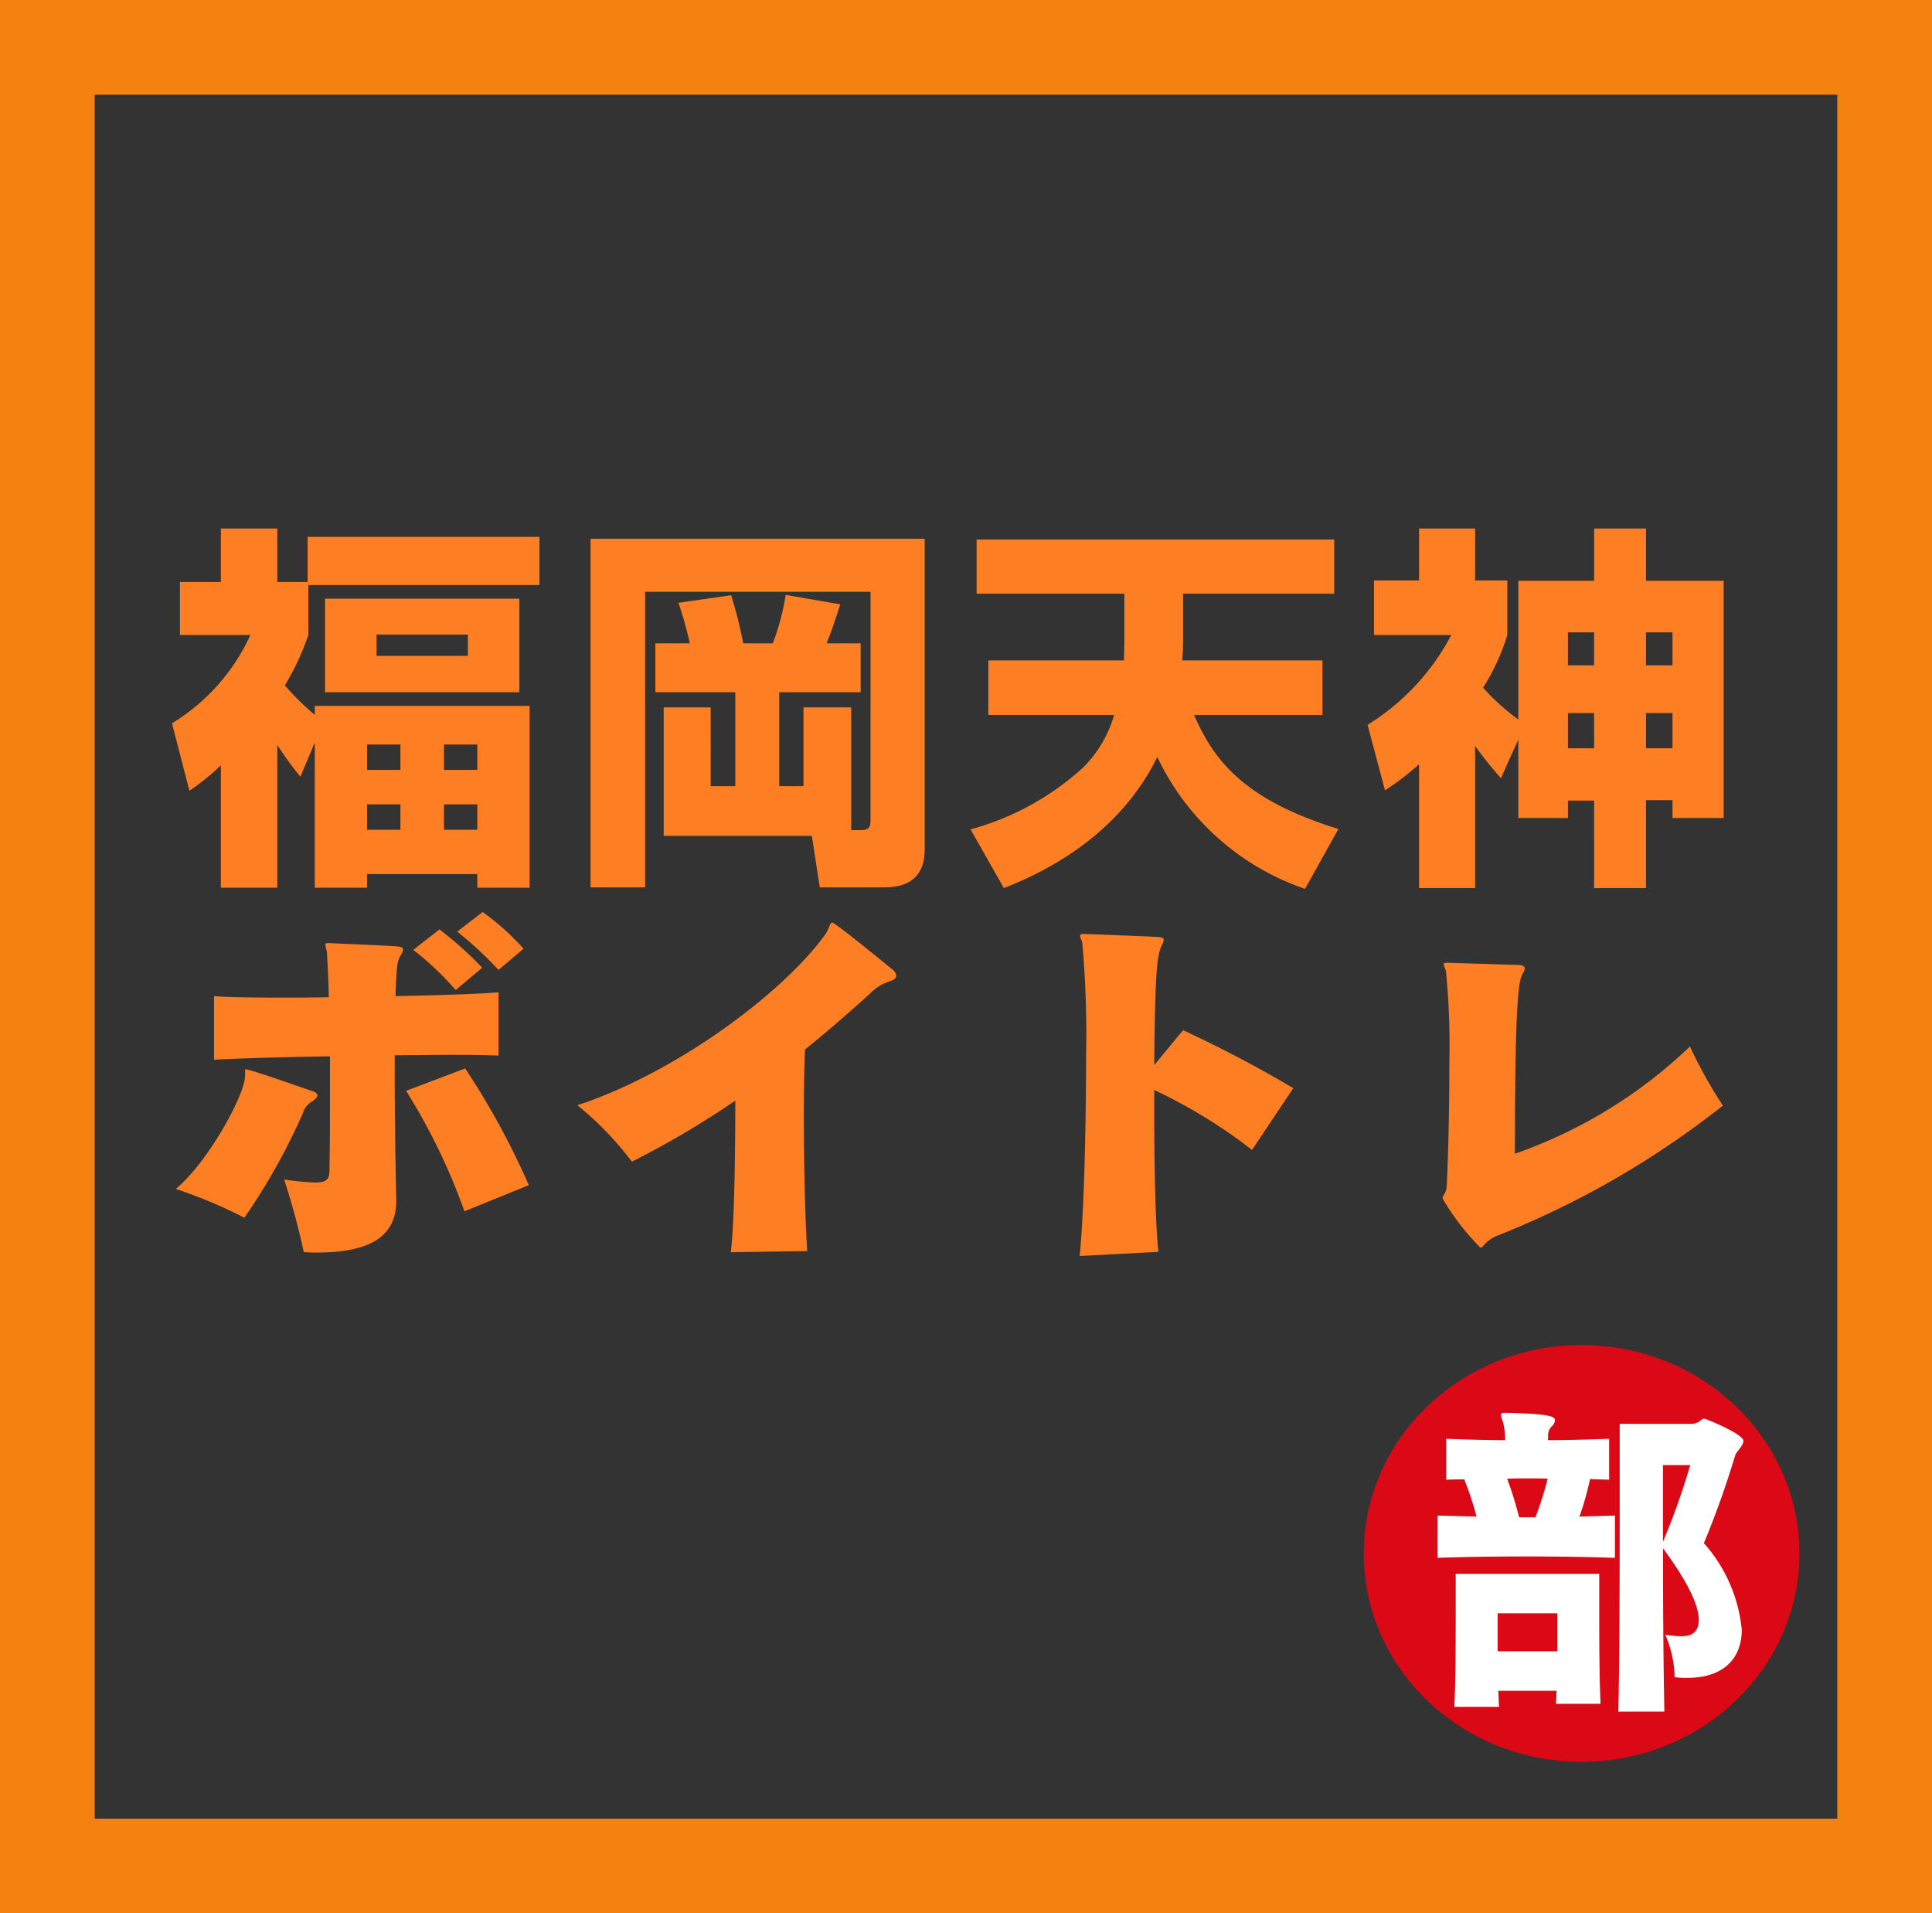
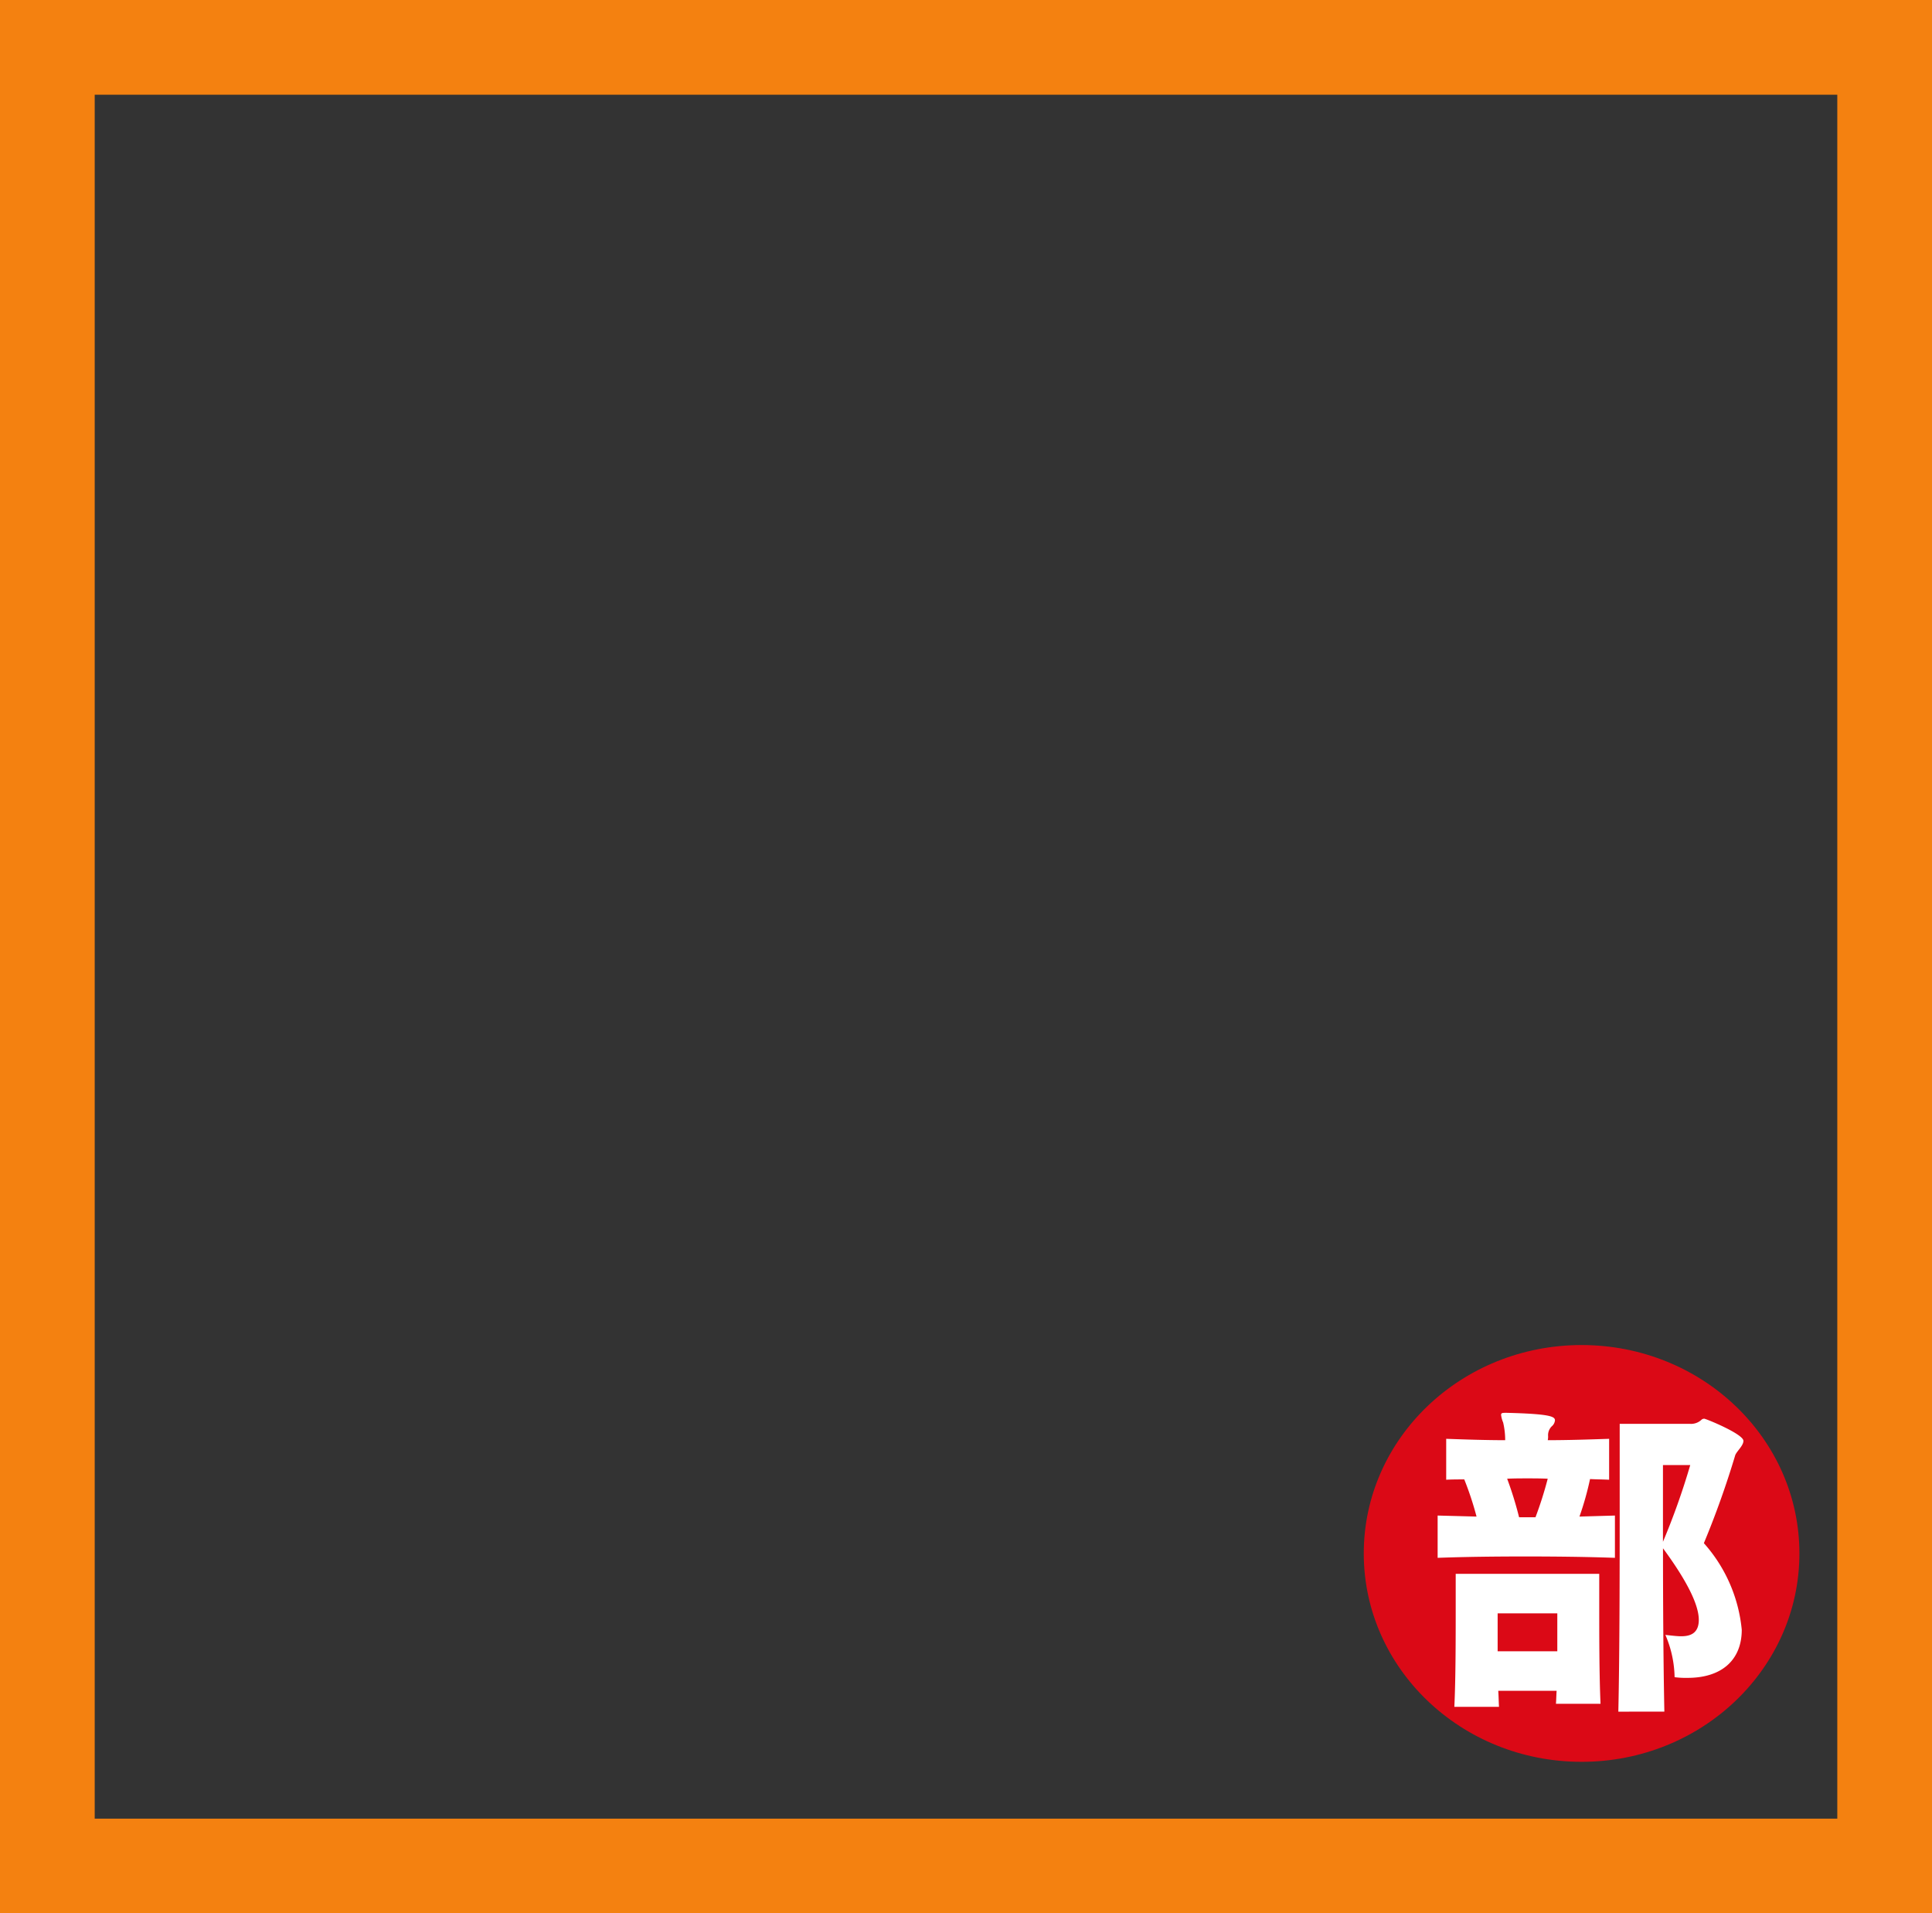
<svg xmlns="http://www.w3.org/2000/svg" width="102" height="101" viewBox="0 0 102 101">
  <rect x="0" y="0" width="102" height="101" fill="#333333" stroke="none" />
  <g id="グループ_31" data-name="グループ 31" transform="translate(-103 -31)">
-     <path id="パス_47" data-name="パス 47" d="M7.62-5.8V1.86h2.76V1.14H16.2v.72h2.76v-9.6H7.62v.48A14.634,14.634,0,0,1,6.04-8.82a14.009,14.009,0,0,0,1.24-2.66v-2.64h12.2v-2.54H7.24v2.38H5.64V-17.1H2.66v2.82H.5v2.8H4.22A10.63,10.63,0,0,1,.08-6.82L1-3.26A12.194,12.194,0,0,0,2.66-4.6V1.86H5.64V-5.68A16.468,16.468,0,0,0,6.86-4Zm4.52.1v1.34H10.38V-5.7Zm0,3.16V-1.2H10.38V-2.54ZM16.2-5.7v1.34H14.44V-5.7Zm0,3.16V-1.2H14.44V-2.54ZM8.16-13.4v4.94H18.42V-13.4Zm7.54,1.9v1.12H10.88V-11.5ZM35.94-7.66H33.42V-3.5H32.14V-8.46h4.3v-2.58h-1.8c.32-.78.64-1.8.72-2.06l-2.88-.5a12.631,12.631,0,0,1-.68,2.56H30.24a23.492,23.492,0,0,0-.64-2.54l-2.78.4a20.31,20.31,0,0,1,.6,2.14H25.6v2.58h4.22V-3.5h-1.3V-7.66H26.04V-.88h7.82l.42,2.72H37.7c1.64,0,2.12-.92,2.12-2v-16.4H22.18V1.84h2.88v-15.6h11.9V-1.8c0,.38,0,.62-.52.62h-.5Zm7.24-2.48v2.88h6.64A6.452,6.452,0,0,1,48.2-4.5a14.482,14.482,0,0,1-5.96,3.28L44,1.88c1.66-.66,5.92-2.48,8.1-6.92a13.438,13.438,0,0,0,7.8,6.96l1.76-3.16c-4.88-1.52-6.52-3.5-7.62-6.02h6.78v-2.88h-7.4c.02-.32.04-.56.04-1.04v-2.48h7.98v-2.86H42.56v2.86h7.8v2.5c0,.54-.02.78-.02,1.02Zm25.7,4.52c.58.8.98,1.26,1.36,1.7l.92-2.04v4.14h2.62v-.92h1.38V1.88H77.9V-2.76h1.4v.94H82V-14.34H77.9V-17.1H75.16v2.76h-4v7.32A11.571,11.571,0,0,1,69.3-8.7a11.373,11.373,0,0,0,1.28-2.78v-2.88h-1.7V-17.1H65.92v2.74H63.54v2.88h4.08A12.234,12.234,0,0,1,63.2-6.74l.92,3.46a13.617,13.617,0,0,0,1.8-1.38V1.88h2.96Zm6.28-6v1.74H73.78v-1.74Zm4.14,0v1.74H77.9v-1.74Zm0,4.26V-5.5H77.9V-7.36Zm-4.14,0V-5.5H73.78V-7.36Z" transform="translate(112 76)" fill="#fd7e23" />
-     <path id="パス_46" data-name="パス 46" d="M18.64-14.92a13.163,13.163,0,0,0-2.16-1.94l-1.34,1.04a19.035,19.035,0,0,1,2.18,2.02Zm-2.18,1a19.45,19.45,0,0,0-2.26-2.02l-1.38,1.08a16.058,16.058,0,0,1,2.24,2.12ZM11.92-1.72c-.04-1.74-.08-4.24-.08-6.52V-9.3c1.16,0,2.16-.02,3-.02,1.16,0,2,.02,2.48.04v-3.34c-.92.08-3.14.16-5.44.2.06-1.62.08-1.82.28-2.16a.745.745,0,0,0,.12-.3c0-.1-.1-.14-.3-.16-.7-.06-2.9-.14-3.64-.18H8.3c-.1,0-.12.04-.12.1,0,.1.06.24.08.4.04.66.08,1.48.1,2.36-.9.02-1.76.02-2.56.02-1.58,0-2.88-.02-3.5-.08v3.36c.98-.06,3.48-.14,6.12-.18v1.8c0,1.42,0,2.76-.02,3.74-.02.78.1,1.12-.78,1.12A13.768,13.768,0,0,1,6-2.74,38.5,38.5,0,0,1,7.04,1.1c.22,0,.44.02.64.02,2.68,0,4.24-.74,4.24-2.72Zm7-.72A40.715,40.715,0,0,0,15.56-8.6L12.44-7.42a32.542,32.542,0,0,1,3.08,6.36ZM3.94-8.22c0,1-1.96,4.58-3.66,5.98A25.091,25.091,0,0,1,3.9-.72,32.862,32.862,0,0,0,7-6.26a1.039,1.039,0,0,1,.52-.62c.14-.12.24-.22.24-.3s-.08-.16-.26-.22c-.42-.14-2.78-.98-3.44-1.14-.04,0-.06-.02-.08-.02-.04,0-.04.02-.04.08ZM33.62,1.04c-.1-1.26-.18-4.38-.18-7.18,0-1.3.02-2.5.06-3.46,1.24-1,2.36-1.98,3.42-2.94a2.6,2.6,0,0,1,1.04-.66c.24-.06.36-.18.36-.3a.518.518,0,0,0-.22-.34c-.2-.16-3-2.46-3.16-2.46-.14,0-.14.3-.38.64-2.28,3.14-7.94,7.32-13.08,9a16.909,16.909,0,0,1,2.88,2.98A47.976,47.976,0,0,0,29.82-6.9c0,3.08-.06,6.66-.24,8Zm18.54.04C52-.36,51.94-3.3,51.94-6.24V-7.46A27.089,27.089,0,0,1,57.1-4.3l2.18-3.26a64.508,64.508,0,0,0-5.82-3.06L51.94-8.78c.04-5.4.18-5.84.4-6.32a.788.788,0,0,0,.1-.28c0-.1-.08-.14-.3-.16-.68-.04-3.38-.14-3.9-.16H48.2c-.14,0-.18.04-.18.1,0,.1.1.24.12.38a54.449,54.449,0,0,1,.2,5.96c0,3.86-.12,8.44-.34,10.56ZM67.38-14.18c-.12,0-.16.04-.16.08,0,.1.1.24.12.38a39.457,39.457,0,0,1,.18,4.74c0,2.42-.06,5.08-.14,6.56-.02.42-.22.5-.22.68a12.677,12.677,0,0,0,2,2.6c.16,0,.28-.42.96-.66A47.19,47.19,0,0,0,81.96-6.64a24.618,24.618,0,0,1-1.74-3.12A25.454,25.454,0,0,1,70.98-4.1c0-8.5.22-9.18.42-9.52a.614.614,0,0,0,.1-.26c0-.1-.1-.16-.28-.18-.42-.02-3.3-.1-3.8-.12Z" transform="translate(112 96)" fill="#fd7e23" />
    <ellipse id="楕円形_1" data-name="楕円形 1" cx="11.5" cy="11" rx="11.5" ry="11" transform="translate(175 102)" fill="#db0916" />
    <path id="パス_45" data-name="パス 45" d="M10.26-9l-1.872.054a15.8,15.8,0,0,0,.558-1.98c.342.018.666.018,1.008.036v-2.16c-1.1.036-2.16.072-3.24.072a.876.876,0,0,0,.018-.216.654.654,0,0,1,.2-.522.467.467,0,0,0,.162-.306c0-.2-.216-.342-2.538-.4h-.09c-.162,0-.216.018-.216.108a1.452,1.452,0,0,0,.108.4,4.05,4.05,0,0,1,.108.936c-1.008,0-2.106-.036-3.114-.072v2.16c.288-.018.666-.018.954-.018a16.7,16.7,0,0,1,.648,1.962L.9-9v2.232c1.476-.054,3.042-.072,4.626-.072,1.6,0,3.2.018,4.734.072ZM12.87,1.35c-.054-2.61-.072-5.958-.072-8.622,1.1,1.494,1.89,2.88,1.89,3.78,0,.774-.54.864-.936.864-.216,0-.5-.036-.828-.072A5.864,5.864,0,0,1,13.41-.486v.018a4.472,4.472,0,0,0,.684.036c1.836,0,2.862-.972,2.862-2.538a8.008,8.008,0,0,0-2-4.572,47.815,47.815,0,0,0,1.656-4.644c.072-.2.432-.5.432-.756,0-.36-1.98-1.17-2.07-1.17a.22.22,0,0,0-.162.072.8.8,0,0,1-.576.2H10.512v3.816c0,3.348,0,8.172-.072,11.376ZM9.5.936C9.432-.576,9.432-2.736,9.432-4.23V-5.922H1.854v1.764c0,1.566,0,3.8-.072,5.256H4.14C4.122.828,4.122.54,4.1.252H7.182c-.018.234-.018.468-.036.684ZM5.2-8.91a19.042,19.042,0,0,0-.63-2.034c.36-.018.72-.018,1.08-.018.342,0,.7,0,1.062.018A19.836,19.836,0,0,1,6.066-8.91Zm9.036-2.754a37.676,37.676,0,0,1-1.44,4.05v-4.05ZM7.218-1.836H4.068v-2h3.15Z" transform="translate(178 120)" fill="#fff" />
    <g id="長方形_135" data-name="長方形 135" transform="translate(103 31)" fill="none" stroke="#f48110" stroke-width="5">
-       <rect width="102" height="101" stroke="none" />
      <rect x="2.5" y="2.5" width="97" height="96" fill="none" />
    </g>
  </g>
</svg>